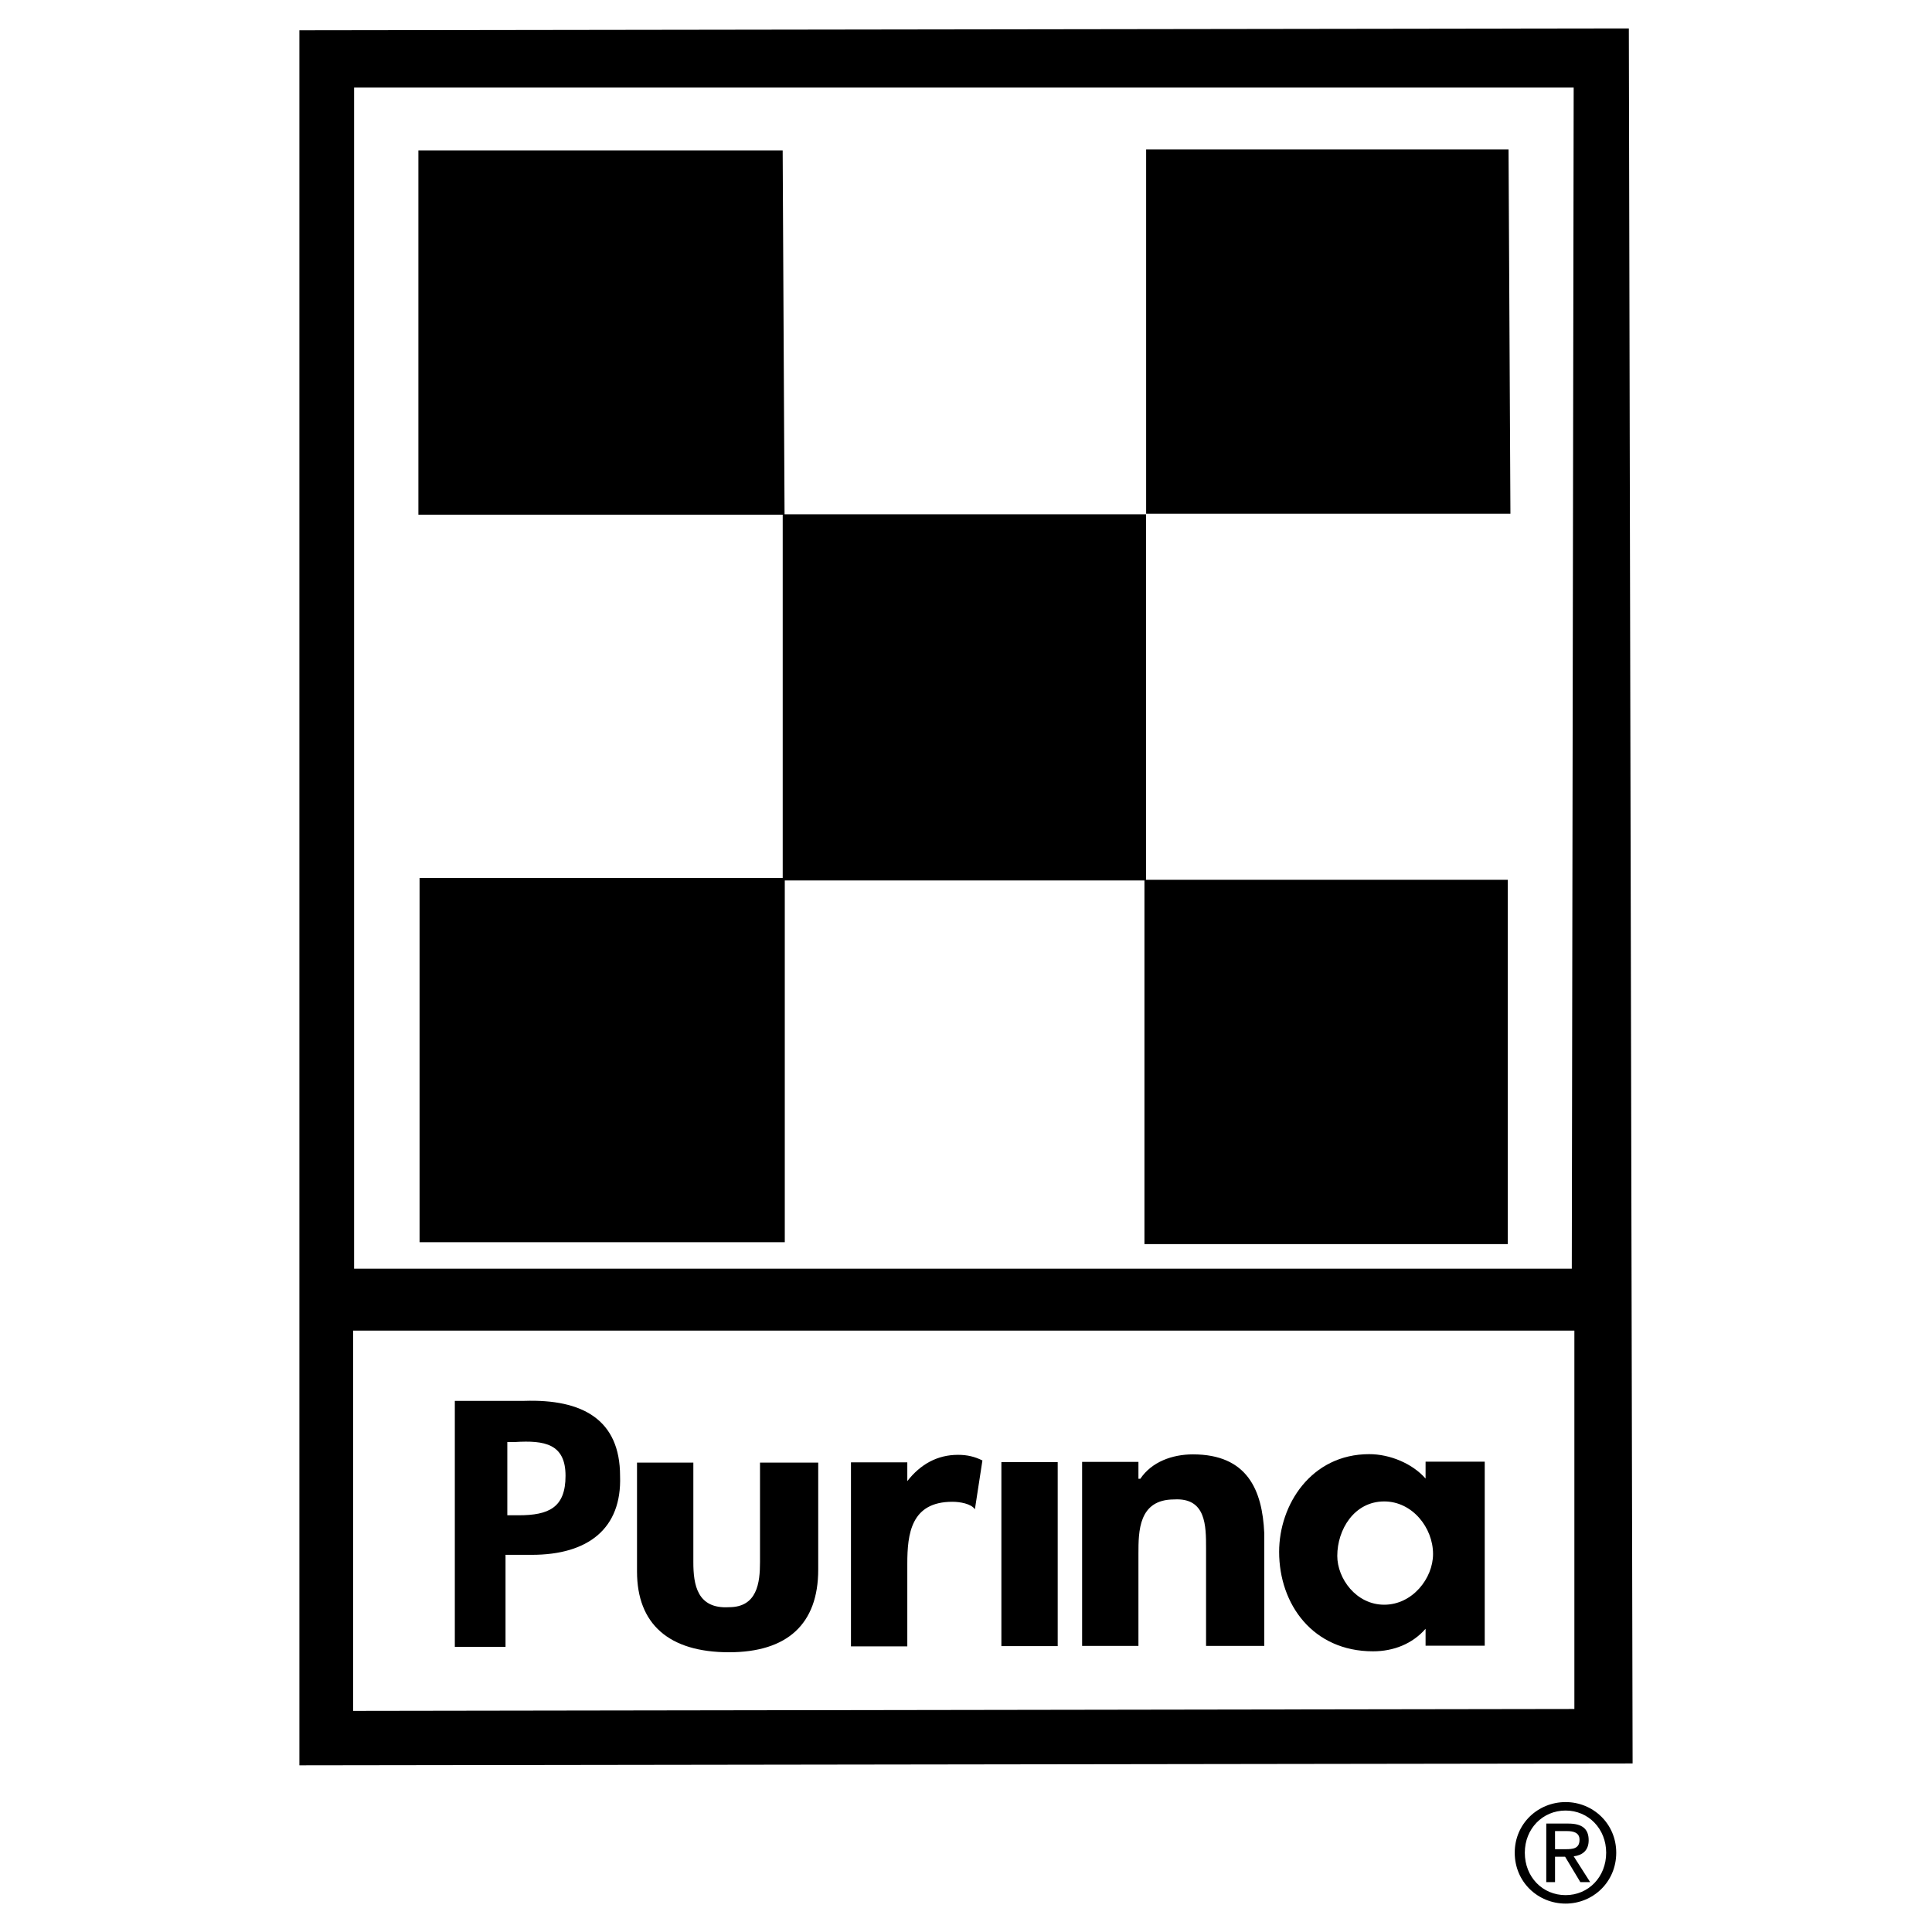
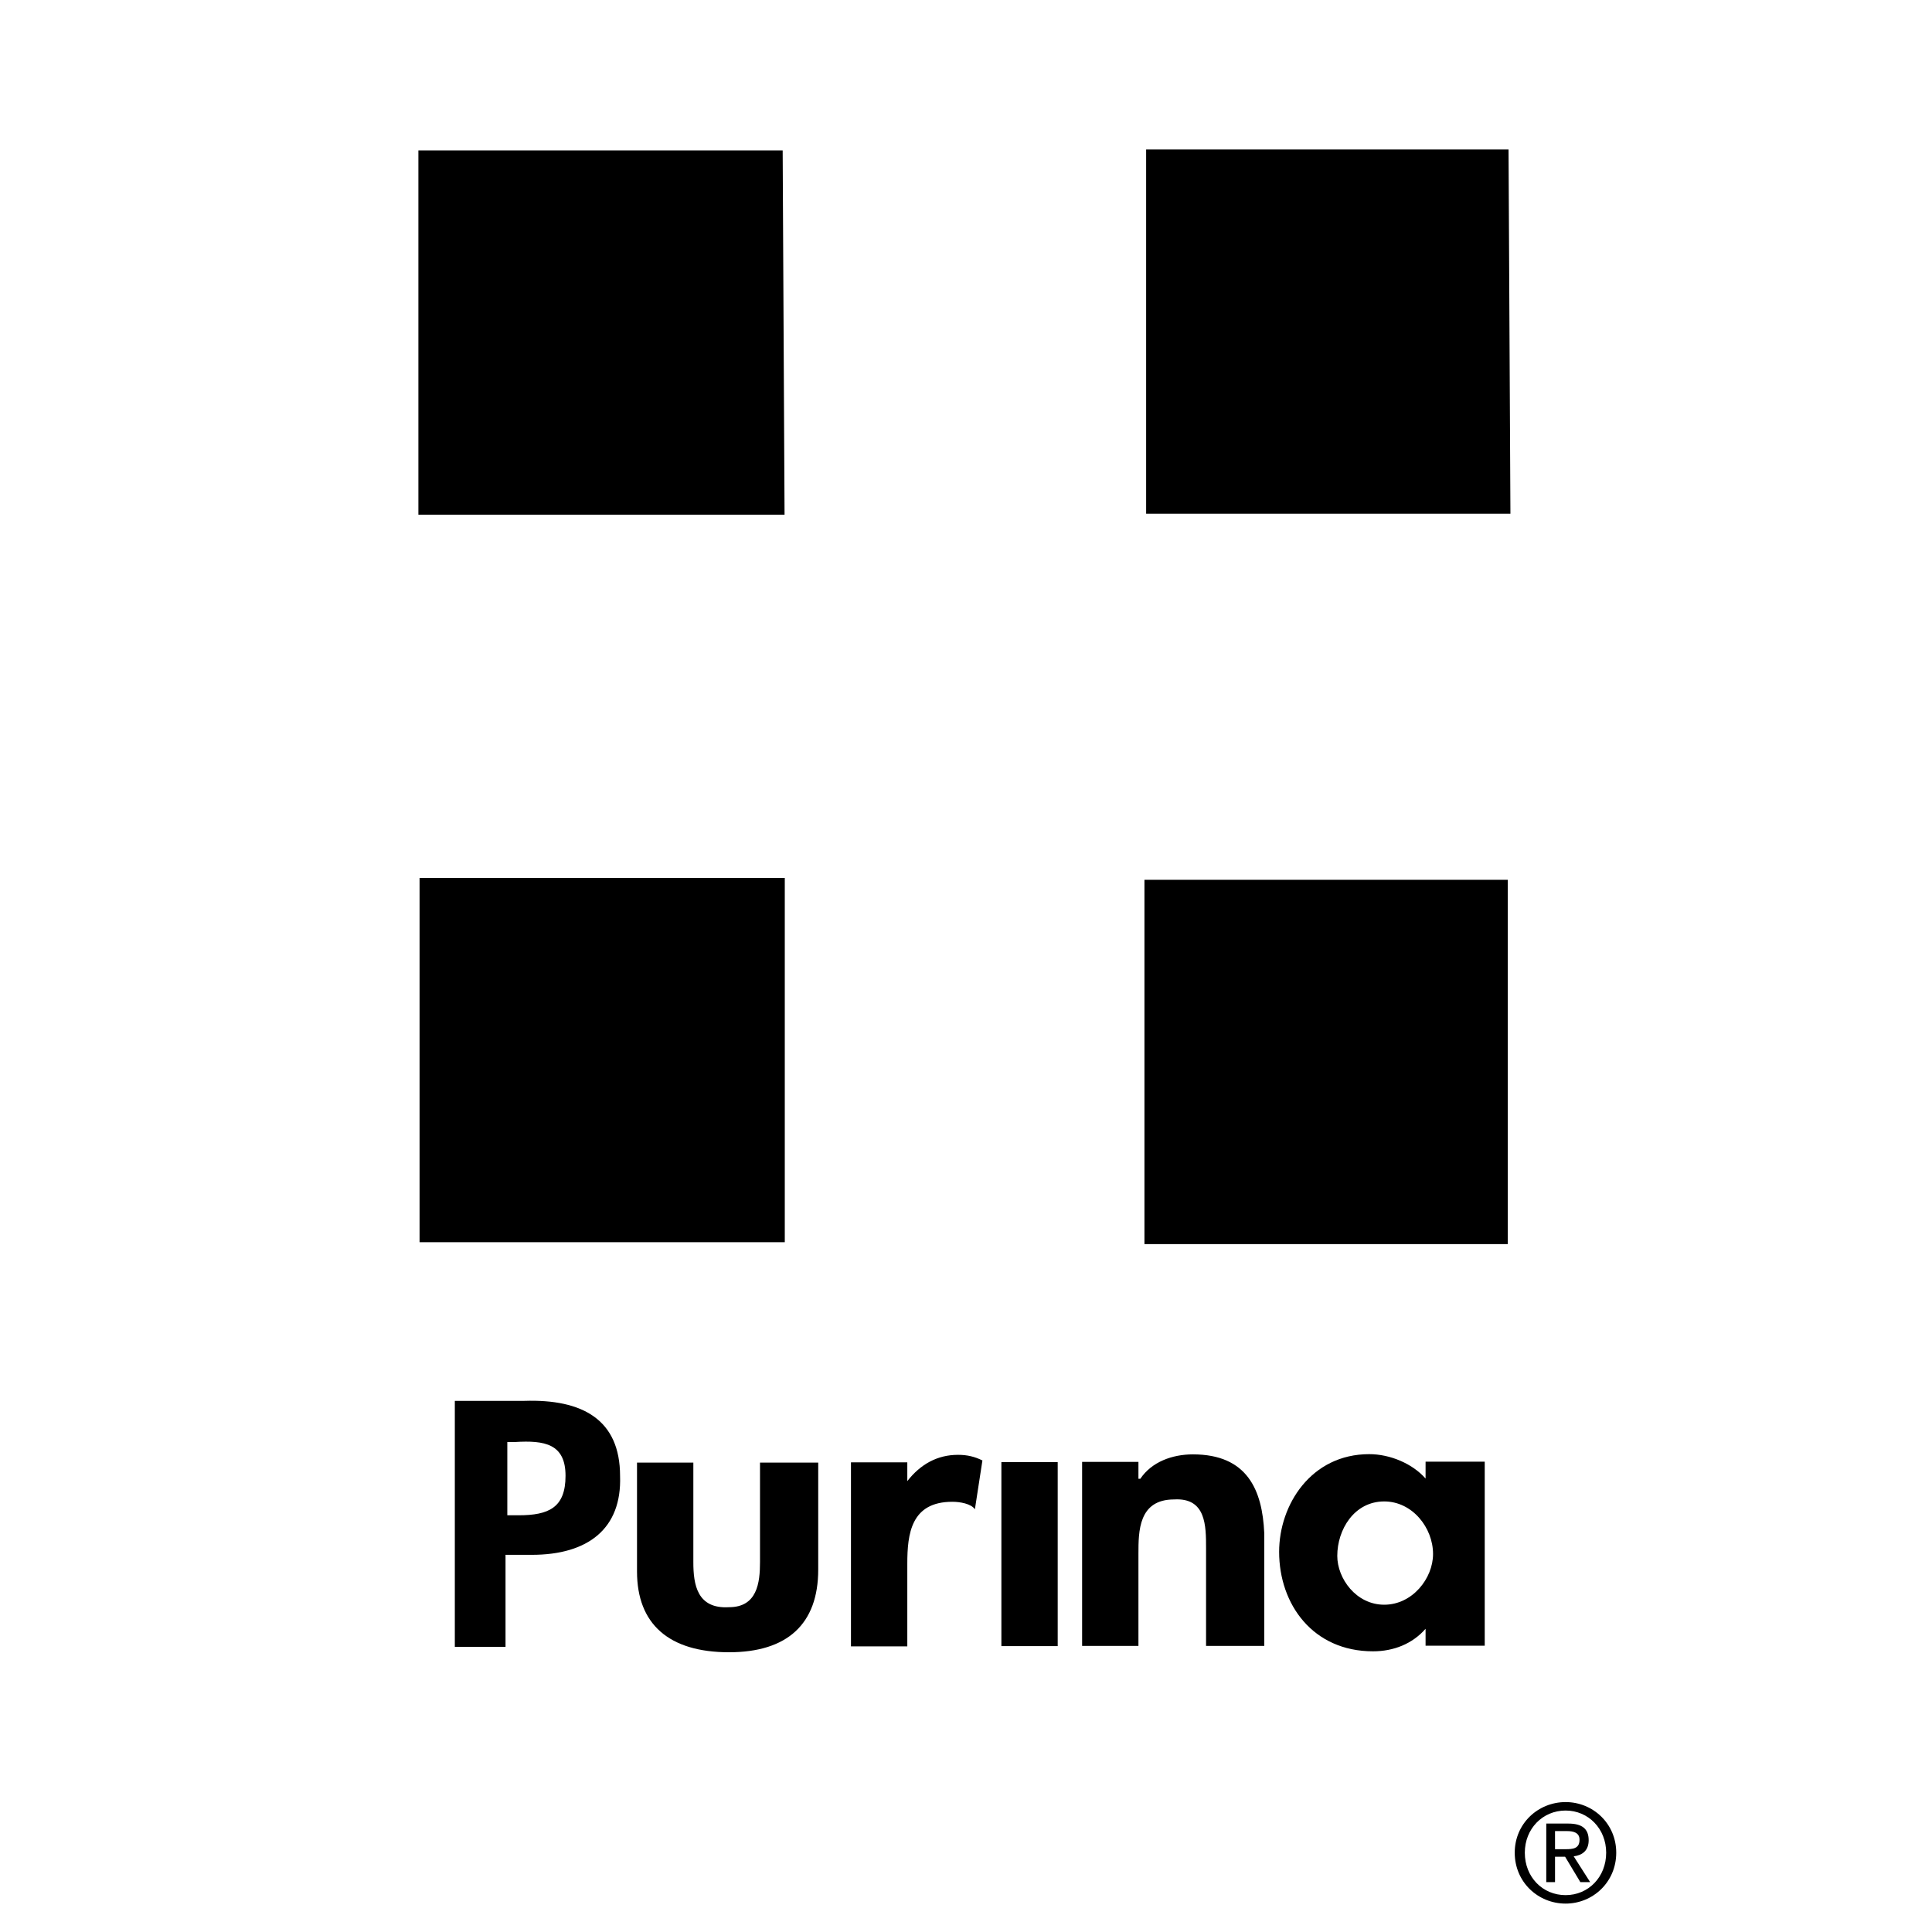
<svg xmlns="http://www.w3.org/2000/svg" width="2500" height="2500" viewBox="0 0 192.756 192.756">
  <g fill-rule="evenodd" clip-rule="evenodd">
-     <path fill="#fff" d="M0 0h192.756v192.756H0V0z" />
-     <path d="M162.51 2.835l-132.639.187v173.104l133.014-.187-.375-173.104zM35.328 8.74h121.678l-.188 117.838H35.328V8.74zm121.748 161.766l-121.845.188v-37.937h121.845v37.749z" />
    <path d="M119.016 145.103c-2.061 0-4.121.75-5.246 2.436h-.188v-1.686h-5.619v18.359h5.619v-9.18c0-2.248 0-5.433 3.561-5.433 3.186-.188 3.186 2.622 3.186 4.87v9.742h5.807V152.97c-.189-4.308-1.687-7.867-7.12-7.867zM75.826 145.924v9.93c0 2.061-.281 4.496-3.091 4.496-3.185.188-3.56-2.248-3.56-4.496v-9.93h-5.62v10.866c0 5.245 3.185 8.056 9.18 8.056 5.808 0 8.899-2.811 8.899-8.243v-10.679h-5.808zM90.522 147.772v-1.873h-5.621v18.359h5.621v-8.243c0-2.998.375-6.182 4.496-6.182.75 0 1.873.187 2.248.749l.75-4.871c-.75-.374-1.5-.562-2.436-.562-2.061 0-3.747.938-5.058 2.623zM99.908 164.235h5.619v-18.359h-5.619v18.359zM78.275 51.348l-.188-36.344H41.743v36.344h36.532zM78.298 87.588H41.86v36.345h36.438V87.588z" />
-     <path d="M114.342 87.842V51.31H78.091v36.532h36.345-.094z" />
    <path d="M150.432 124.125V87.78h-36.25v36.345h36.343-.093zM150.695 51.254l-.187-36.344H114.35v36.344h36.345zM142.23 145.83v1.687c-1.311-1.499-3.559-2.436-5.619-2.436-5.809 0-8.992 5.059-8.992 9.742 0 5.245 3.371 9.929 9.367 9.929 2.061 0 3.934-.75 5.244-2.248v1.686h5.902v-18.36h-5.902zm-4.126 14.273c-2.811 0-4.684-2.623-4.684-4.871 0-2.623 1.686-5.433 4.684-5.433 2.809 0 4.871 2.623 4.871 5.245 0 2.435-2.063 5.059-4.871 5.059zM61.864 147.258c0-5.621-3.747-7.681-9.554-7.494h-6.932v24.542h5.058v-9.18h2.623c5.621 0 8.993-2.623 8.805-7.868zm-10.125 3.921h-1.124v-7.307h.75c2.997-.188 5.058.188 5.058 3.372s-1.687 3.935-4.684 3.935zM156.201 179.794c-2.748 0-5.076 2.144-5.076 5.051 0 2.934 2.328 5.077 5.076 5.077 2.725 0 5.051-2.144 5.051-5.077 0-2.907-2.326-5.051-5.051-5.051zm0 9.284c-2.287 0-4.07-1.795-4.07-4.233 0-2.398 1.783-4.207 4.07-4.207 2.262 0 4.047 1.809 4.047 4.207 0 2.438-1.785 4.233-4.047 4.233z" />
    <path d="M157.008 185.206c.848-.106 1.494-.562 1.494-1.607 0-1.152-.674-1.661-2.035-1.661h-2.195v5.841h.873v-2.532h1.006l1.52 2.532h.979l-1.642-2.573zm-1.863-.71v-1.809h1.189c.609 0 1.256.135 1.256.857 0 .897-.66.951-1.4.951h-1.045v.001z" />
  </g>
</svg>